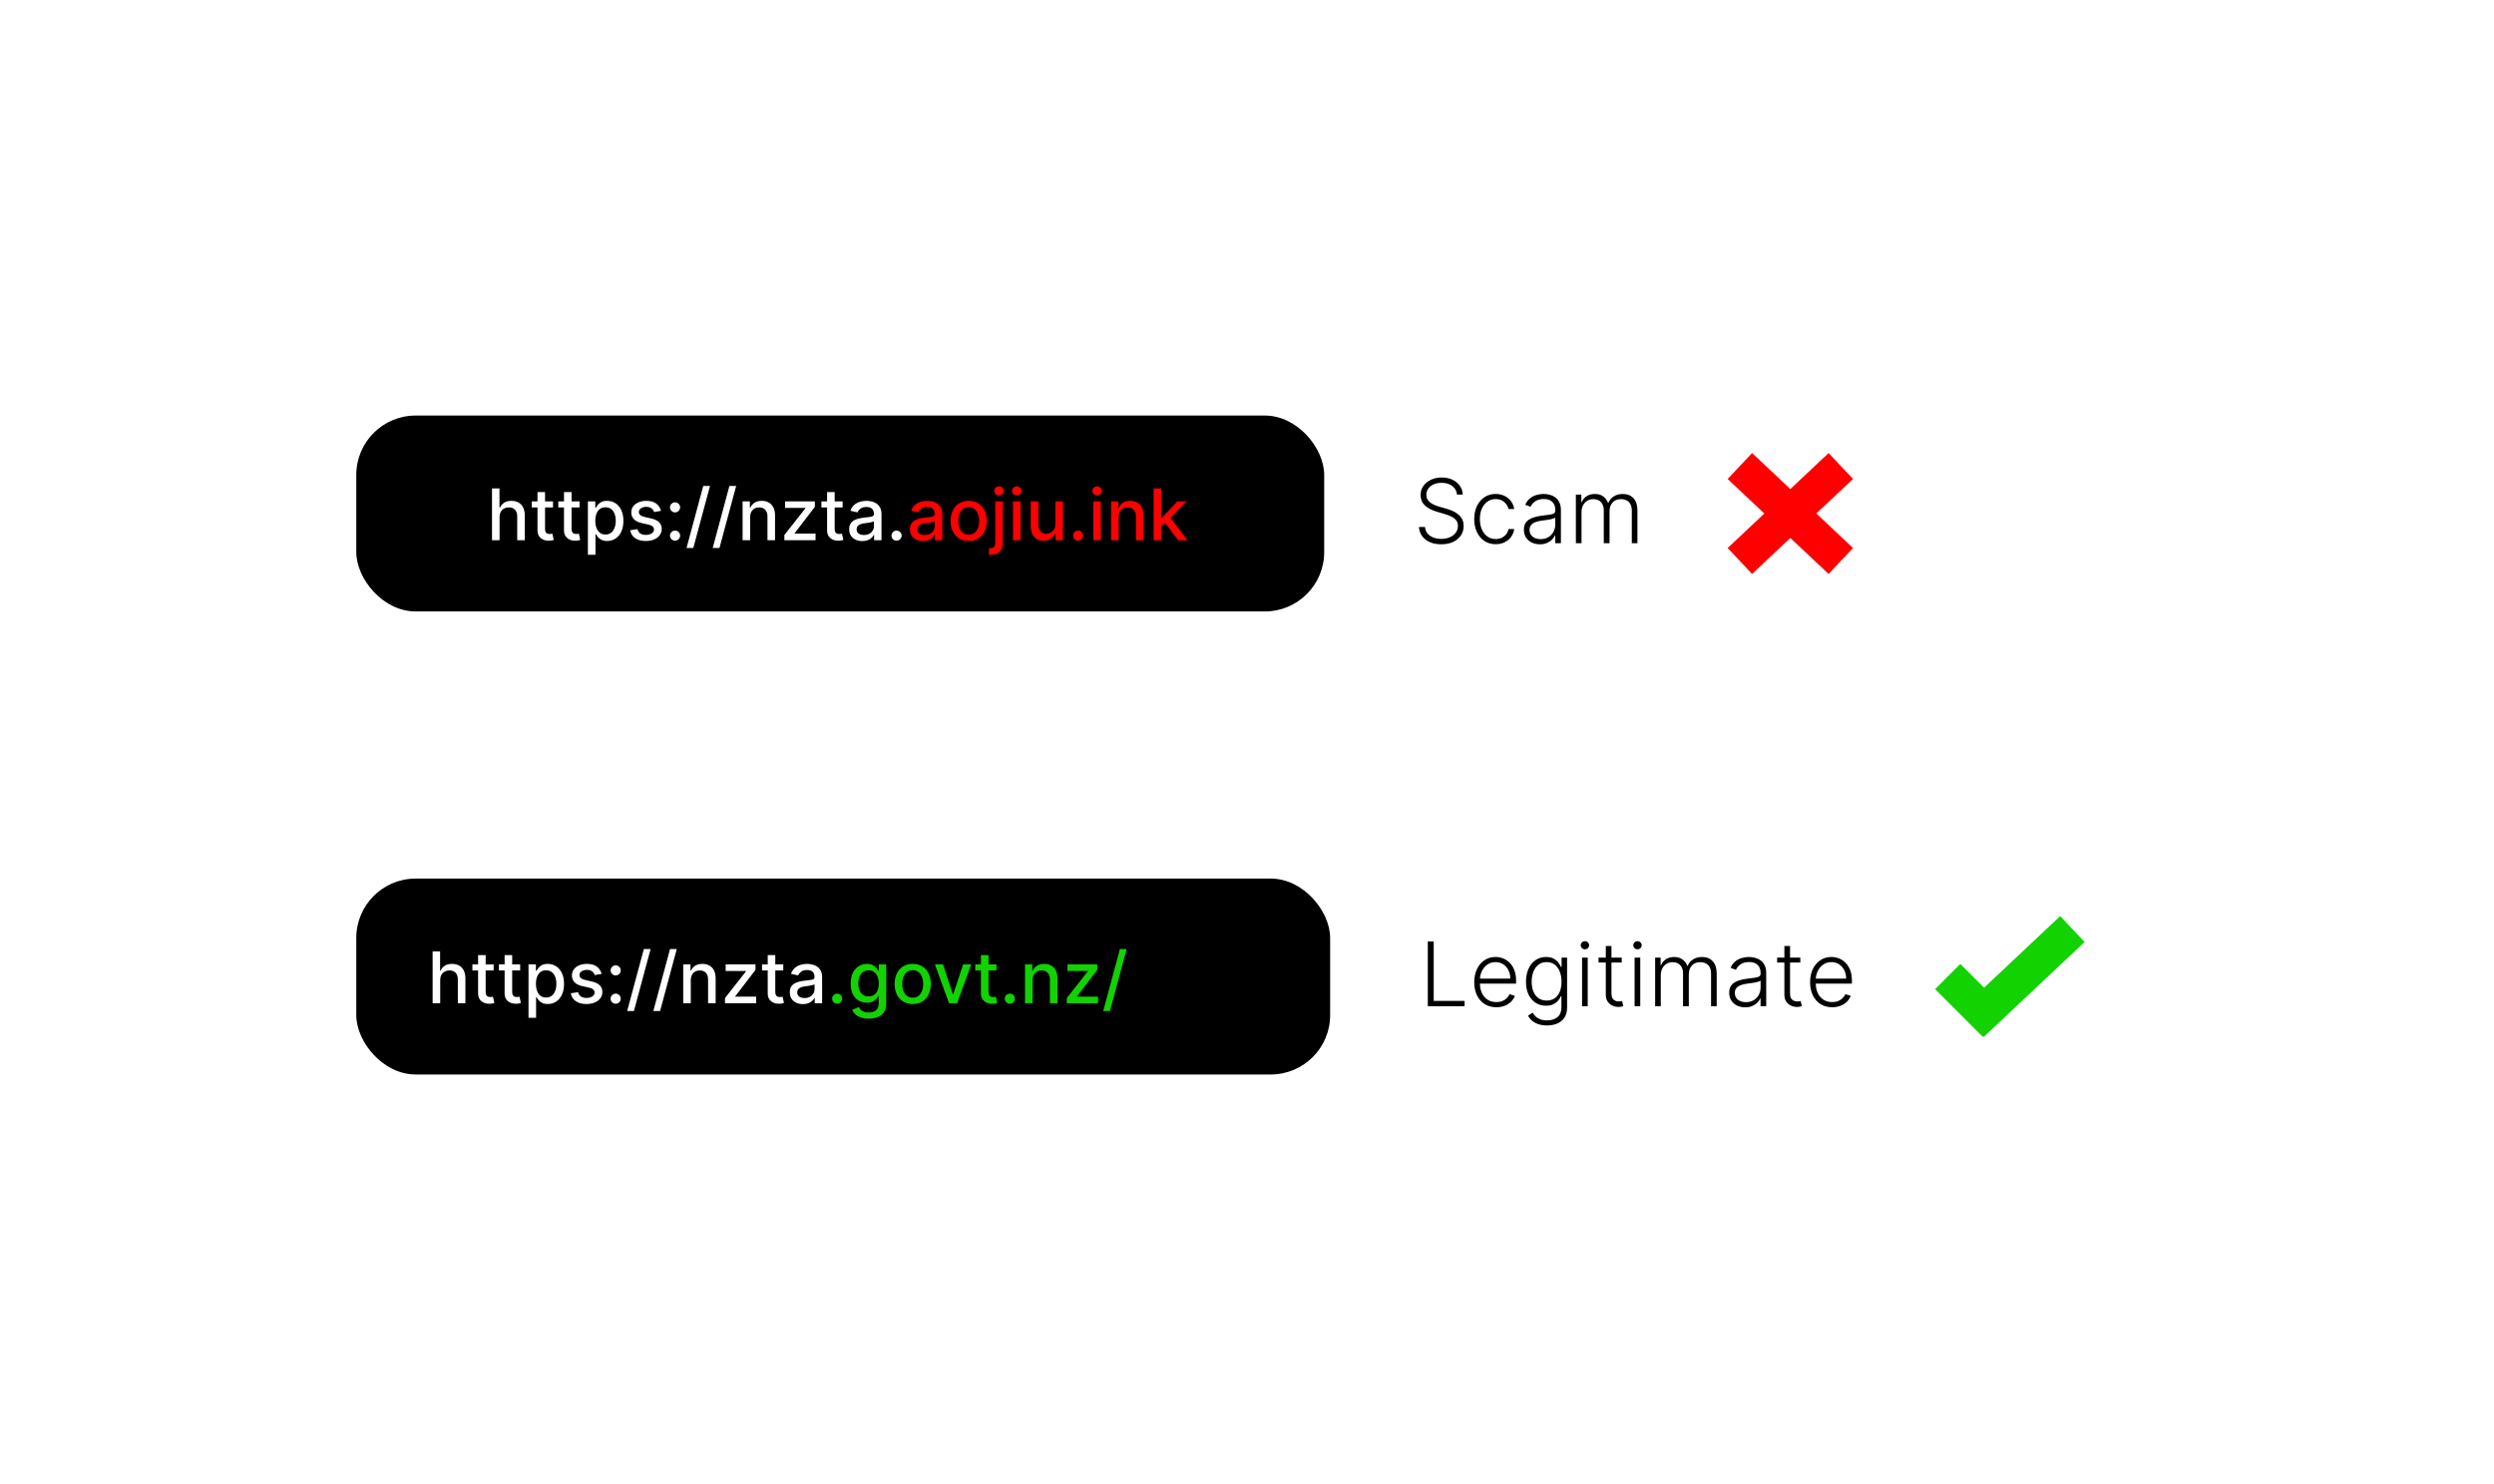
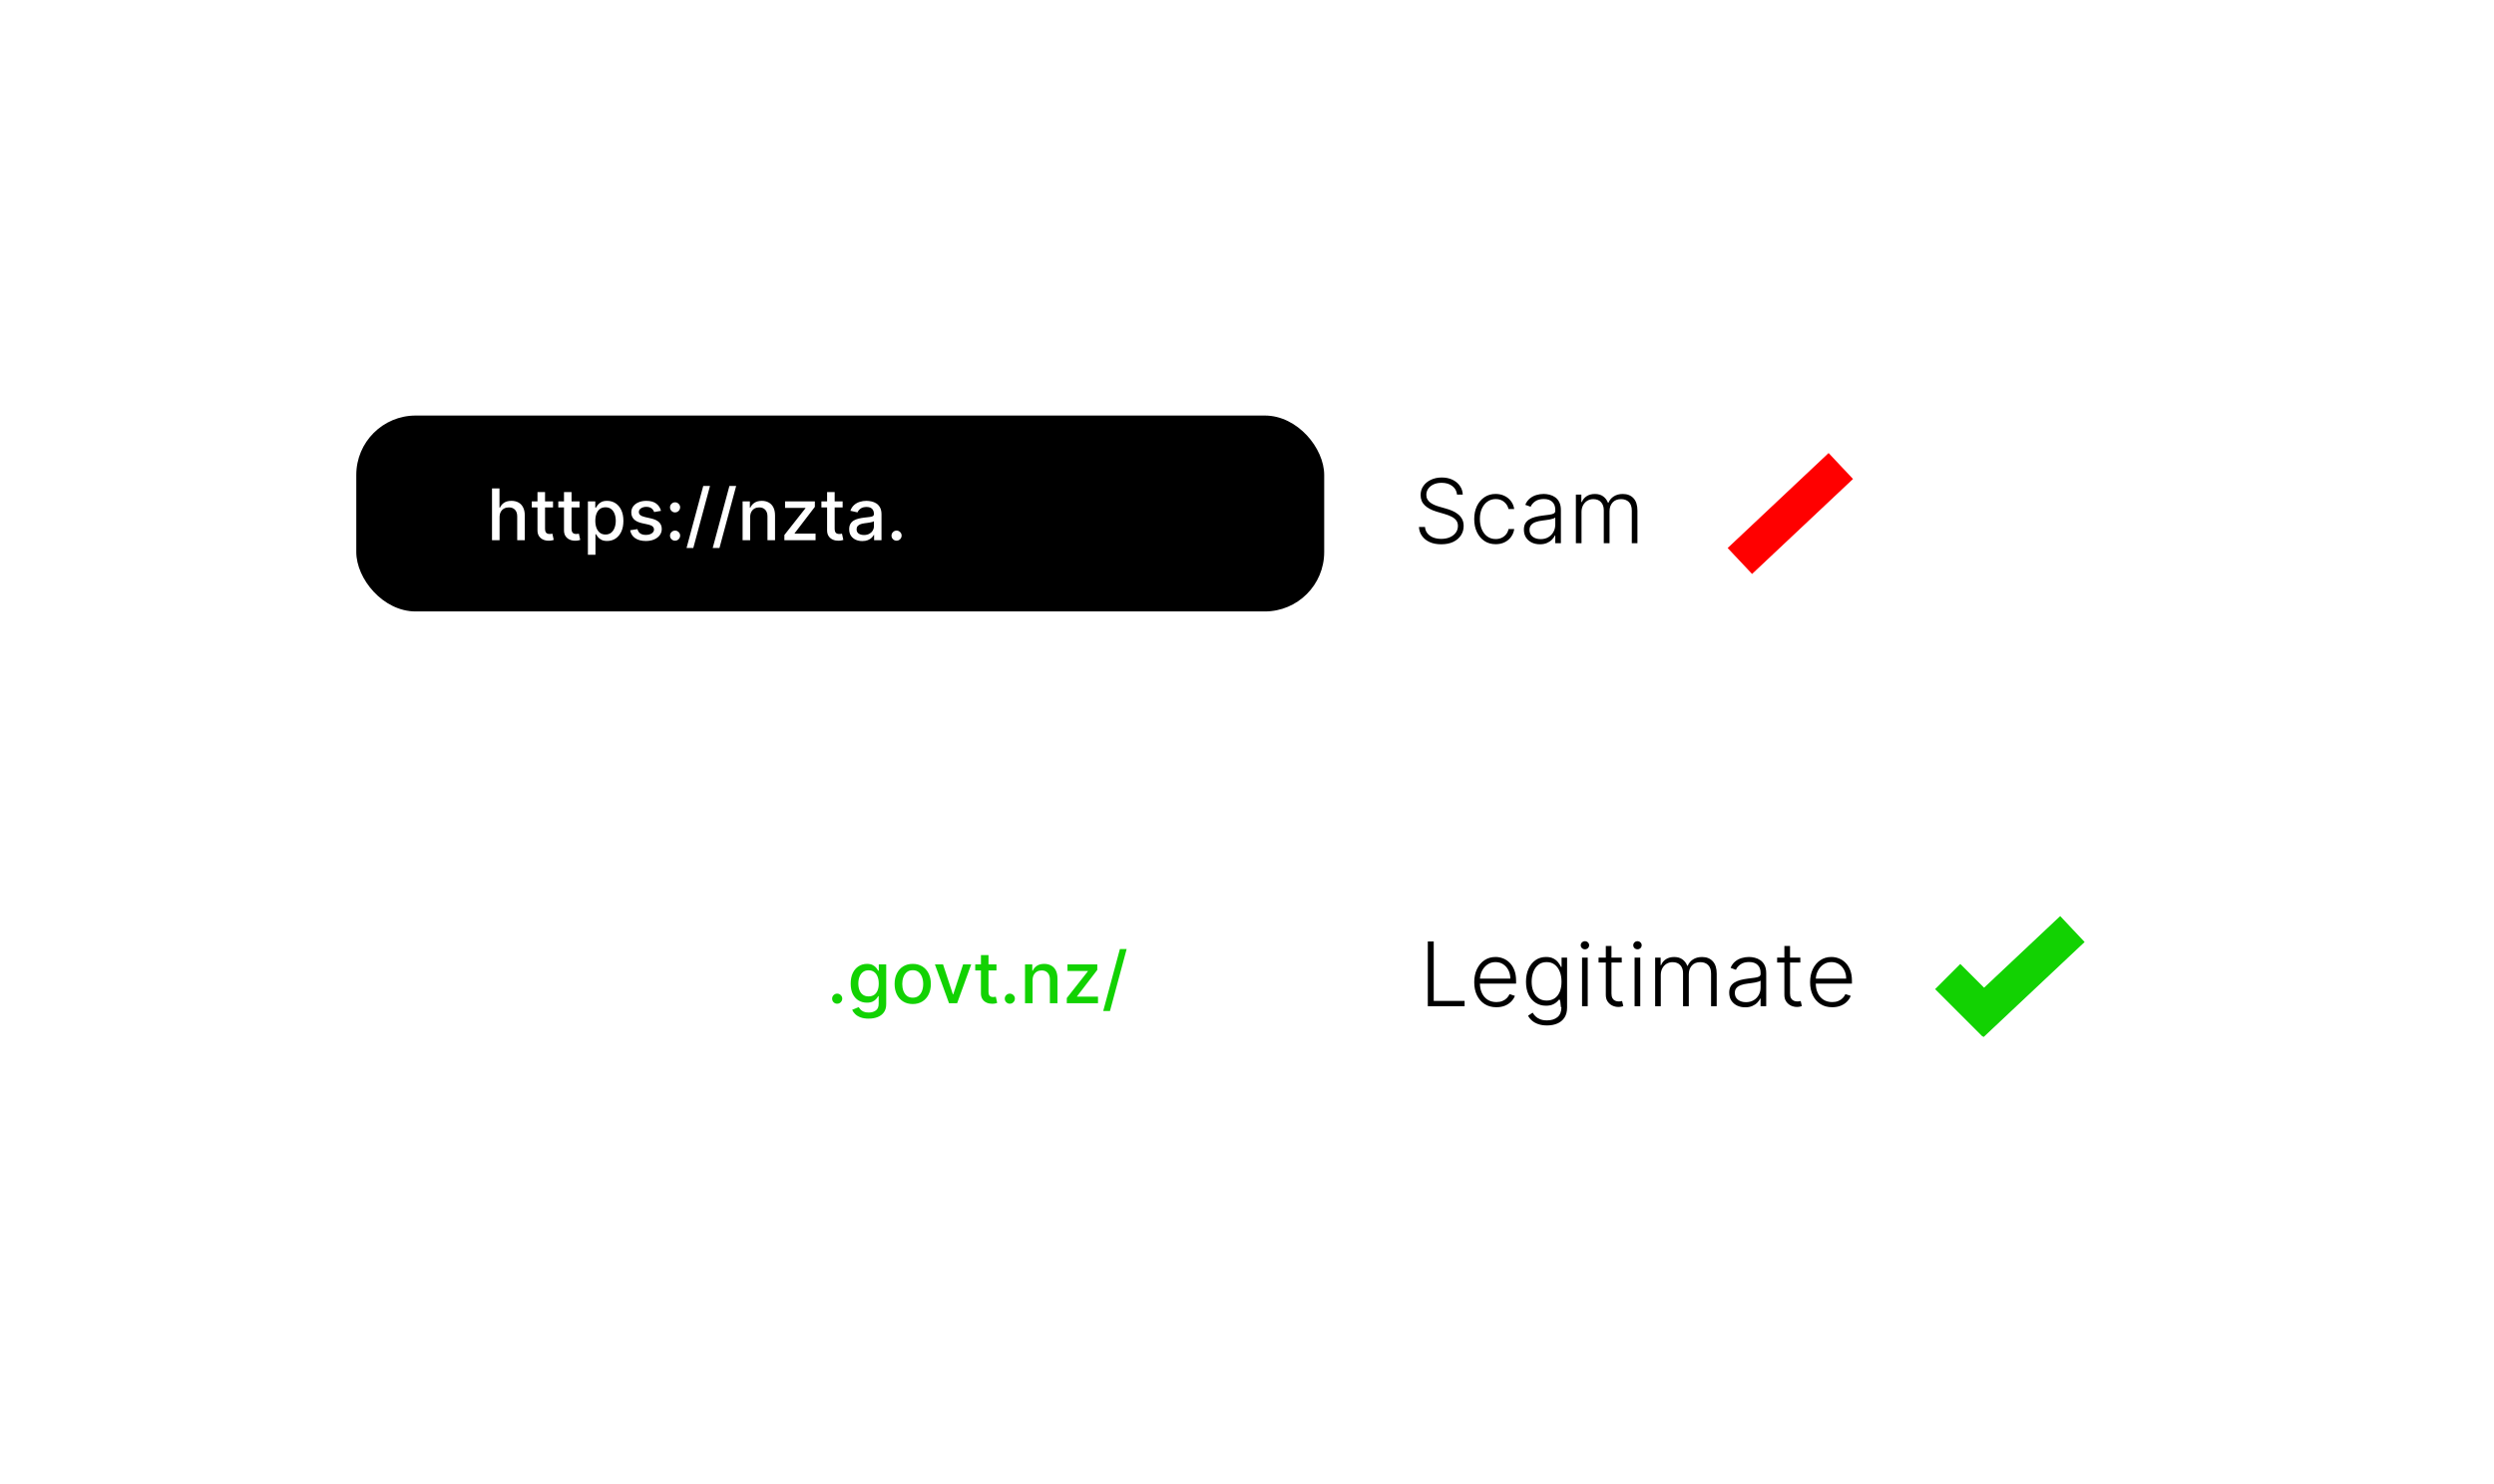
<svg xmlns="http://www.w3.org/2000/svg" width="420" height="250" viewBox="0 0 420 250" fill="none">
  <rect width="420" height="250" fill="white" />
  <rect x="60" y="70" width="163" height="33" rx="10" fill="black" />
  <path d="M84.131 87.114V91H82.856V82.273H84.114V85.52H84.195C84.348 85.168 84.582 84.888 84.898 84.68C85.213 84.473 85.625 84.369 86.133 84.369C86.582 84.369 86.974 84.462 87.31 84.646C87.648 84.831 87.909 85.106 88.094 85.473C88.281 85.837 88.375 86.291 88.375 86.837V91H87.101V86.99C87.101 86.51 86.977 86.138 86.73 85.874C86.483 85.606 86.139 85.473 85.699 85.473C85.398 85.473 85.128 85.537 84.889 85.665C84.653 85.793 84.467 85.98 84.331 86.227C84.197 86.472 84.131 86.767 84.131 87.114ZM93.131 84.454V85.477H89.555V84.454H93.131ZM90.514 82.886H91.788V89.078C91.788 89.325 91.825 89.511 91.899 89.636C91.973 89.758 92.068 89.842 92.185 89.888C92.304 89.93 92.433 89.952 92.572 89.952C92.675 89.952 92.764 89.945 92.841 89.93C92.918 89.916 92.977 89.905 93.02 89.896L93.25 90.949C93.176 90.977 93.071 91.006 92.935 91.034C92.798 91.065 92.628 91.082 92.423 91.085C92.088 91.091 91.776 91.031 91.486 90.906C91.196 90.781 90.962 90.588 90.783 90.327C90.604 90.065 90.514 89.737 90.514 89.342V82.886ZM97.596 84.454V85.477H94.02V84.454H97.596ZM94.979 82.886H96.253V89.078C96.253 89.325 96.29 89.511 96.364 89.636C96.438 89.758 96.533 89.842 96.65 89.888C96.769 89.93 96.898 89.952 97.037 89.952C97.14 89.952 97.229 89.945 97.306 89.93C97.382 89.916 97.442 89.905 97.485 89.896L97.715 90.949C97.641 90.977 97.536 91.006 97.4 91.034C97.263 91.065 97.093 91.082 96.888 91.085C96.553 91.091 96.24 91.031 95.951 90.906C95.661 90.781 95.427 90.588 95.248 90.327C95.069 90.065 94.979 89.737 94.979 89.342V82.886ZM99.005 93.454V84.454H100.249V85.516H100.356C100.43 85.379 100.536 85.222 100.675 85.043C100.815 84.864 101.008 84.707 101.255 84.574C101.502 84.438 101.829 84.369 102.235 84.369C102.763 84.369 103.235 84.503 103.65 84.77C104.065 85.037 104.39 85.422 104.626 85.925C104.864 86.428 104.984 87.033 104.984 87.74C104.984 88.447 104.866 89.054 104.63 89.56C104.394 90.062 104.07 90.45 103.658 90.723C103.246 90.993 102.776 91.128 102.248 91.128C101.85 91.128 101.525 91.061 101.272 90.928C101.022 90.794 100.826 90.638 100.684 90.459C100.542 90.28 100.433 90.121 100.356 89.981H100.279V93.454H99.005ZM100.254 87.727C100.254 88.188 100.32 88.591 100.454 88.938C100.587 89.284 100.781 89.555 101.033 89.751C101.286 89.945 101.596 90.041 101.962 90.041C102.343 90.041 102.661 89.94 102.917 89.739C103.173 89.534 103.366 89.257 103.496 88.908C103.63 88.558 103.697 88.165 103.697 87.727C103.697 87.296 103.631 86.908 103.501 86.564C103.373 86.22 103.18 85.949 102.921 85.75C102.665 85.551 102.346 85.452 101.962 85.452C101.593 85.452 101.281 85.547 101.025 85.737C100.772 85.928 100.58 86.193 100.45 86.534C100.319 86.875 100.254 87.273 100.254 87.727ZM111.316 86.053L110.161 86.257C110.113 86.109 110.036 85.969 109.931 85.835C109.829 85.702 109.69 85.592 109.513 85.507C109.337 85.422 109.117 85.379 108.853 85.379C108.492 85.379 108.191 85.46 107.95 85.622C107.708 85.781 107.587 85.987 107.587 86.24C107.587 86.459 107.668 86.635 107.83 86.769C107.992 86.902 108.254 87.011 108.614 87.097L109.654 87.335C110.256 87.474 110.705 87.689 111.001 87.979C111.296 88.269 111.444 88.645 111.444 89.108C111.444 89.5 111.33 89.849 111.103 90.156C110.879 90.46 110.565 90.699 110.161 90.872C109.761 91.046 109.296 91.132 108.768 91.132C108.035 91.132 107.437 90.976 106.974 90.663C106.511 90.348 106.227 89.901 106.121 89.321L107.353 89.133C107.43 89.454 107.587 89.697 107.826 89.862C108.065 90.024 108.376 90.105 108.759 90.105C109.177 90.105 109.511 90.019 109.761 89.845C110.011 89.669 110.136 89.454 110.136 89.202C110.136 88.997 110.059 88.825 109.906 88.686C109.755 88.547 109.523 88.442 109.211 88.371L108.103 88.128C107.492 87.989 107.04 87.767 106.748 87.463C106.458 87.159 106.313 86.774 106.313 86.308C106.313 85.922 106.421 85.584 106.637 85.294C106.853 85.004 107.151 84.778 107.532 84.617C107.913 84.452 108.349 84.369 108.84 84.369C109.548 84.369 110.104 84.523 110.511 84.829C110.917 85.133 111.185 85.541 111.316 86.053ZM113.684 91.081C113.451 91.081 113.251 90.999 113.083 90.834C112.916 90.666 112.832 90.465 112.832 90.229C112.832 89.996 112.916 89.797 113.083 89.632C113.251 89.465 113.451 89.381 113.684 89.381C113.917 89.381 114.118 89.465 114.285 89.632C114.453 89.797 114.537 89.996 114.537 90.229C114.537 90.385 114.497 90.528 114.417 90.659C114.341 90.787 114.238 90.889 114.11 90.966C113.983 91.043 113.841 91.081 113.684 91.081ZM113.684 86.317C113.451 86.317 113.251 86.233 113.083 86.065C112.916 85.898 112.832 85.697 112.832 85.465C112.832 85.231 112.916 85.033 113.083 84.868C113.251 84.7 113.451 84.617 113.684 84.617C113.917 84.617 114.118 84.7 114.285 84.868C114.453 85.033 114.537 85.231 114.537 85.465C114.537 85.621 114.497 85.764 114.417 85.895C114.341 86.023 114.238 86.125 114.11 86.202C113.983 86.278 113.841 86.317 113.684 86.317ZM119.567 81.864L116.755 92.312H115.617L118.429 81.864H119.567ZM123.973 81.864L121.161 92.312H120.023L122.836 81.864H123.973ZM126.33 87.114V91H125.056V84.454H126.279V85.52H126.36C126.51 85.173 126.746 84.895 127.067 84.685C127.391 84.474 127.799 84.369 128.29 84.369C128.736 84.369 129.127 84.463 129.462 84.651C129.797 84.835 130.057 85.111 130.242 85.477C130.426 85.844 130.519 86.297 130.519 86.837V91H129.245V86.99C129.245 86.516 129.121 86.145 128.874 85.878C128.627 85.608 128.287 85.473 127.855 85.473C127.56 85.473 127.297 85.537 127.067 85.665C126.84 85.793 126.659 85.98 126.526 86.227C126.395 86.472 126.33 86.767 126.33 87.114ZM132.091 91V90.126L135.637 85.622V85.562H132.206V84.454H137.226V85.383L133.817 89.832V89.892H137.346V91H132.091ZM141.904 84.454V85.477H138.329V84.454H141.904ZM139.288 82.886H140.562V89.078C140.562 89.325 140.599 89.511 140.673 89.636C140.746 89.758 140.842 89.842 140.958 89.888C141.077 89.93 141.207 89.952 141.346 89.952C141.448 89.952 141.538 89.945 141.614 89.93C141.691 89.916 141.751 89.905 141.793 89.896L142.023 90.949C141.95 90.977 141.844 91.006 141.708 91.034C141.572 91.065 141.401 91.082 141.197 91.085C140.862 91.091 140.549 91.031 140.259 90.906C139.969 90.781 139.735 90.588 139.556 90.327C139.377 90.065 139.288 89.737 139.288 89.342V82.886ZM145.218 91.145C144.804 91.145 144.429 91.068 144.093 90.915C143.758 90.758 143.493 90.533 143.297 90.237C143.103 89.942 143.007 89.579 143.007 89.151C143.007 88.781 143.078 88.477 143.22 88.239C143.362 88 143.554 87.811 143.795 87.672C144.037 87.533 144.306 87.428 144.605 87.356C144.903 87.285 145.207 87.231 145.517 87.195C145.909 87.149 146.227 87.112 146.471 87.084C146.716 87.053 146.893 87.003 147.004 86.935C147.115 86.867 147.17 86.756 147.17 86.602V86.572C147.17 86.2 147.065 85.912 146.855 85.707C146.647 85.503 146.338 85.401 145.926 85.401C145.497 85.401 145.159 85.496 144.912 85.686C144.667 85.874 144.498 86.082 144.404 86.312L143.207 86.04C143.349 85.642 143.556 85.321 143.829 85.077C144.105 84.829 144.422 84.651 144.779 84.54C145.137 84.426 145.514 84.369 145.909 84.369C146.17 84.369 146.447 84.401 146.74 84.463C147.035 84.523 147.311 84.633 147.566 84.796C147.825 84.957 148.037 85.189 148.201 85.49C148.366 85.788 148.449 86.176 148.449 86.653V91H147.204V90.105H147.153C147.071 90.27 146.947 90.432 146.782 90.591C146.618 90.75 146.406 90.882 146.147 90.987C145.889 91.092 145.579 91.145 145.218 91.145ZM145.495 90.122C145.848 90.122 146.149 90.053 146.399 89.913C146.652 89.774 146.843 89.592 146.974 89.368C147.108 89.141 147.174 88.898 147.174 88.639V87.796C147.129 87.841 147.041 87.883 146.91 87.923C146.782 87.96 146.636 87.993 146.471 88.021C146.306 88.047 146.146 88.071 145.99 88.094C145.833 88.114 145.703 88.131 145.598 88.145C145.35 88.176 145.125 88.229 144.92 88.303C144.718 88.376 144.556 88.483 144.434 88.622C144.315 88.758 144.255 88.94 144.255 89.168C144.255 89.483 144.372 89.722 144.605 89.883C144.838 90.043 145.135 90.122 145.495 90.122ZM150.985 91.081C150.752 91.081 150.552 90.999 150.384 90.834C150.217 90.666 150.133 90.465 150.133 90.229C150.133 89.996 150.217 89.797 150.384 89.632C150.552 89.465 150.752 89.381 150.985 89.381C151.218 89.381 151.418 89.465 151.586 89.632C151.754 89.797 151.837 89.996 151.837 90.229C151.837 90.385 151.798 90.528 151.718 90.659C151.641 90.787 151.539 90.889 151.411 90.966C151.283 91.043 151.141 91.081 150.985 91.081Z" fill="white" />
-   <path d="M155.449 91.145C155.034 91.145 154.659 91.068 154.324 90.915C153.989 90.758 153.723 90.533 153.527 90.237C153.334 89.942 153.237 89.579 153.237 89.151C153.237 88.781 153.308 88.477 153.45 88.239C153.592 88 153.784 87.811 154.026 87.672C154.267 87.533 154.537 87.428 154.835 87.356C155.134 87.285 155.438 87.231 155.747 87.195C156.139 87.149 156.457 87.112 156.702 87.084C156.946 87.053 157.124 87.003 157.234 86.935C157.345 86.867 157.401 86.756 157.401 86.602V86.572C157.401 86.2 157.295 85.912 157.085 85.707C156.878 85.503 156.568 85.401 156.156 85.401C155.727 85.401 155.389 85.496 155.142 85.686C154.898 85.874 154.729 86.082 154.635 86.312L153.438 86.04C153.58 85.642 153.787 85.321 154.06 85.077C154.335 84.829 154.652 84.651 155.01 84.54C155.368 84.426 155.744 84.369 156.139 84.369C156.401 84.369 156.678 84.401 156.97 84.463C157.266 84.523 157.541 84.633 157.797 84.796C158.055 84.957 158.267 85.189 158.432 85.49C158.597 85.788 158.679 86.176 158.679 86.653V91H157.435V90.105H157.384C157.301 90.27 157.178 90.432 157.013 90.591C156.848 90.75 156.636 90.882 156.378 90.987C156.119 91.092 155.81 91.145 155.449 91.145ZM155.726 90.122C156.078 90.122 156.379 90.053 156.629 89.913C156.882 89.774 157.074 89.592 157.205 89.368C157.338 89.141 157.405 88.898 157.405 88.639V87.796C157.359 87.841 157.271 87.883 157.141 87.923C157.013 87.96 156.866 87.993 156.702 88.021C156.537 88.047 156.376 88.071 156.22 88.094C156.064 88.114 155.933 88.131 155.828 88.145C155.581 88.176 155.355 88.229 155.151 88.303C154.949 88.376 154.787 88.483 154.665 88.622C154.545 88.758 154.486 88.94 154.486 89.168C154.486 89.483 154.602 89.722 154.835 89.883C155.068 90.043 155.365 90.122 155.726 90.122ZM163.133 91.132C162.52 91.132 161.984 90.992 161.527 90.71C161.069 90.429 160.714 90.035 160.461 89.53C160.208 89.024 160.082 88.433 160.082 87.757C160.082 87.078 160.208 86.484 160.461 85.976C160.714 85.467 161.069 85.072 161.527 84.791C161.984 84.51 162.52 84.369 163.133 84.369C163.747 84.369 164.282 84.51 164.74 84.791C165.197 85.072 165.552 85.467 165.805 85.976C166.058 86.484 166.184 87.078 166.184 87.757C166.184 88.433 166.058 89.024 165.805 89.53C165.552 90.035 165.197 90.429 164.74 90.71C164.282 90.992 163.747 91.132 163.133 91.132ZM163.137 90.062C163.535 90.062 163.865 89.957 164.126 89.747C164.387 89.537 164.581 89.257 164.706 88.908C164.833 88.558 164.897 88.173 164.897 87.753C164.897 87.335 164.833 86.952 164.706 86.602C164.581 86.25 164.387 85.967 164.126 85.754C163.865 85.541 163.535 85.435 163.137 85.435C162.737 85.435 162.404 85.541 162.14 85.754C161.879 85.967 161.684 86.25 161.556 86.602C161.431 86.952 161.369 87.335 161.369 87.753C161.369 88.173 161.431 88.558 161.556 88.908C161.684 89.257 161.879 89.537 162.14 89.747C162.404 89.957 162.737 90.062 163.137 90.062ZM167.607 84.454H168.881V91.426C168.881 91.864 168.801 92.233 168.642 92.534C168.486 92.835 168.253 93.064 167.943 93.22C167.636 93.376 167.257 93.454 166.805 93.454C166.76 93.454 166.717 93.454 166.678 93.454C166.635 93.454 166.591 93.453 166.545 93.45V92.355C166.585 92.355 166.621 92.355 166.652 92.355C166.68 92.355 166.713 92.355 166.75 92.355C167.051 92.355 167.268 92.274 167.402 92.112C167.538 91.953 167.607 91.722 167.607 91.418V84.454ZM168.237 83.445C168.016 83.445 167.825 83.371 167.666 83.223C167.51 83.072 167.432 82.894 167.432 82.686C167.432 82.476 167.51 82.297 167.666 82.149C167.825 81.999 168.016 81.923 168.237 81.923C168.459 81.923 168.648 81.999 168.804 82.149C168.963 82.297 169.043 82.476 169.043 82.686C169.043 82.894 168.963 83.072 168.804 83.223C168.648 83.371 168.459 83.445 168.237 83.445ZM170.595 91V84.454H171.869V91H170.595ZM171.238 83.445C171.017 83.445 170.826 83.371 170.667 83.223C170.511 83.072 170.433 82.894 170.433 82.686C170.433 82.476 170.511 82.297 170.667 82.149C170.826 81.999 171.017 81.923 171.238 81.923C171.46 81.923 171.649 81.999 171.805 82.149C171.964 82.297 172.044 82.476 172.044 82.686C172.044 82.894 171.964 83.072 171.805 83.223C171.649 83.371 171.46 83.445 171.238 83.445ZM177.729 88.285V84.454H179.008V91H177.755V89.867H177.687C177.536 90.216 177.295 90.507 176.962 90.74C176.633 90.97 176.222 91.085 175.731 91.085C175.31 91.085 174.938 90.993 174.614 90.808C174.293 90.621 174.04 90.344 173.856 89.977C173.674 89.611 173.583 89.158 173.583 88.618V84.454H174.857V88.465C174.857 88.91 174.981 89.266 175.228 89.53C175.475 89.794 175.796 89.926 176.191 89.926C176.43 89.926 176.667 89.867 176.903 89.747C177.141 89.628 177.339 89.447 177.495 89.206C177.654 88.965 177.732 88.658 177.729 88.285ZM181.559 91.081C181.326 91.081 181.126 90.999 180.958 90.834C180.791 90.666 180.707 90.465 180.707 90.229C180.707 89.996 180.791 89.797 180.958 89.632C181.126 89.465 181.326 89.381 181.559 89.381C181.792 89.381 181.993 89.465 182.16 89.632C182.328 89.797 182.412 89.996 182.412 90.229C182.412 90.385 182.372 90.528 182.292 90.659C182.216 90.787 182.113 90.889 181.985 90.966C181.858 91.043 181.716 91.081 181.559 91.081ZM184.118 91V84.454H185.392V91H184.118ZM184.762 83.445C184.54 83.445 184.35 83.371 184.191 83.223C184.034 83.072 183.956 82.894 183.956 82.686C183.956 82.476 184.034 82.297 184.191 82.149C184.35 81.999 184.54 81.923 184.762 81.923C184.983 81.923 185.172 81.999 185.328 82.149C185.488 82.297 185.567 82.476 185.567 82.686C185.567 82.894 185.488 83.072 185.328 83.223C185.172 83.371 184.983 83.445 184.762 83.445ZM188.381 87.114V91H187.107V84.454H188.33V85.52H188.411C188.561 85.173 188.797 84.895 189.118 84.685C189.442 84.474 189.849 84.369 190.341 84.369C190.787 84.369 191.178 84.463 191.513 84.651C191.848 84.835 192.108 85.111 192.293 85.477C192.477 85.844 192.57 86.297 192.57 86.837V91H191.295V86.99C191.295 86.516 191.172 86.145 190.925 85.878C190.678 85.608 190.338 85.473 189.906 85.473C189.611 85.473 189.348 85.537 189.118 85.665C188.891 85.793 188.71 85.98 188.577 86.227C188.446 86.472 188.381 86.767 188.381 87.114ZM195.45 88.78L195.442 87.224H195.663L198.271 84.454H199.797L196.822 87.608H196.622L195.45 88.78ZM194.278 91V82.273H195.553V91H194.278ZM198.412 91L196.068 87.889L196.946 86.999L199.976 91H198.412Z" fill="#FF0000" />
  <path d="M245.372 83.318C245.312 82.711 245.044 82.228 244.568 81.869C244.092 81.511 243.494 81.331 242.773 81.331C242.265 81.331 241.817 81.418 241.43 81.592C241.047 81.766 240.745 82.008 240.525 82.317C240.308 82.622 240.2 82.97 240.2 83.361C240.2 83.648 240.262 83.901 240.386 84.117C240.511 84.334 240.678 84.52 240.887 84.677C241.1 84.829 241.335 84.961 241.59 85.071C241.849 85.181 242.11 85.273 242.373 85.348L243.524 85.678C243.872 85.774 244.22 85.896 244.568 86.046C244.916 86.195 245.234 86.383 245.521 86.61C245.813 86.834 246.045 87.109 246.219 87.436C246.397 87.759 246.485 88.148 246.485 88.602C246.485 89.185 246.335 89.709 246.033 90.174C245.731 90.639 245.298 91.008 244.733 91.282C244.168 91.552 243.492 91.686 242.703 91.686C241.961 91.686 241.317 91.564 240.77 91.319C240.223 91.07 239.793 90.728 239.481 90.291C239.168 89.854 238.993 89.348 238.953 88.773H239.976C240.012 89.202 240.154 89.566 240.402 89.865C240.651 90.163 240.974 90.39 241.372 90.546C241.77 90.699 242.213 90.776 242.703 90.776C243.247 90.776 243.73 90.685 244.152 90.504C244.578 90.319 244.912 90.064 245.154 89.737C245.399 89.407 245.521 89.023 245.521 88.586C245.521 88.217 245.425 87.908 245.234 87.659C245.042 87.407 244.774 87.196 244.429 87.026C244.088 86.855 243.692 86.704 243.241 86.573L241.936 86.189C241.081 85.934 240.417 85.58 239.944 85.129C239.472 84.678 239.236 84.103 239.236 83.403C239.236 82.817 239.392 82.303 239.705 81.859C240.021 81.411 240.447 81.063 240.983 80.815C241.523 80.562 242.128 80.436 242.799 80.436C243.478 80.436 244.078 80.561 244.6 80.809C245.122 81.058 245.536 81.401 245.841 81.837C246.15 82.271 246.315 82.764 246.336 83.318H245.372ZM251.881 91.671C251.15 91.671 250.512 91.488 249.969 91.122C249.429 90.756 249.01 90.255 248.712 89.62C248.414 88.984 248.265 88.26 248.265 87.446C248.265 86.626 248.415 85.896 248.717 85.257C249.023 84.618 249.445 84.117 249.985 83.755C250.525 83.389 251.152 83.206 251.865 83.206C252.412 83.206 252.908 83.313 253.352 83.526C253.795 83.735 254.161 84.032 254.449 84.415C254.74 84.796 254.923 85.239 254.998 85.747H254.039C253.939 85.285 253.7 84.891 253.32 84.565C252.943 84.234 252.464 84.069 251.881 84.069C251.359 84.069 250.898 84.211 250.496 84.495C250.095 84.776 249.781 85.168 249.554 85.673C249.33 86.173 249.218 86.754 249.218 87.414C249.218 88.079 249.328 88.666 249.548 89.178C249.768 89.685 250.077 90.083 250.475 90.371C250.876 90.658 251.345 90.802 251.881 90.802C252.244 90.802 252.574 90.735 252.872 90.6C253.174 90.461 253.426 90.266 253.629 90.014C253.835 89.762 253.973 89.462 254.044 89.114H255.003C254.932 89.607 254.756 90.048 254.475 90.435C254.199 90.818 253.838 91.12 253.394 91.34C252.954 91.56 252.45 91.671 251.881 91.671ZM259.32 91.686C258.827 91.686 258.376 91.591 257.967 91.399C257.559 91.204 257.234 90.923 256.992 90.557C256.751 90.188 256.63 89.74 256.63 89.215C256.63 88.81 256.706 88.469 256.859 88.192C257.012 87.915 257.229 87.688 257.509 87.51C257.79 87.333 258.122 87.192 258.505 87.09C258.889 86.987 259.311 86.907 259.773 86.85C260.231 86.793 260.618 86.743 260.934 86.701C261.254 86.658 261.497 86.591 261.664 86.498C261.831 86.406 261.914 86.257 261.914 86.051V85.859C261.914 85.302 261.747 84.863 261.414 84.543C261.083 84.22 260.607 84.059 259.986 84.059C259.396 84.059 258.915 84.188 258.542 84.447C258.173 84.707 257.914 85.012 257.765 85.364L256.865 85.039C257.049 84.591 257.305 84.234 257.632 83.968C257.958 83.698 258.324 83.505 258.729 83.387C259.134 83.267 259.544 83.206 259.959 83.206C260.272 83.206 260.597 83.247 260.934 83.329C261.275 83.41 261.591 83.553 261.882 83.755C262.173 83.954 262.41 84.233 262.591 84.591C262.772 84.946 262.862 85.397 262.862 85.944V91.5H261.914V90.206H261.856C261.742 90.447 261.573 90.681 261.35 90.909C261.126 91.136 260.845 91.322 260.508 91.468C260.171 91.614 259.775 91.686 259.32 91.686ZM259.448 90.818C259.952 90.818 260.389 90.706 260.758 90.483C261.128 90.259 261.412 89.962 261.611 89.593C261.813 89.22 261.914 88.81 261.914 88.363V87.18C261.843 87.248 261.724 87.308 261.557 87.361C261.394 87.414 261.204 87.462 260.987 87.505C260.774 87.544 260.561 87.578 260.348 87.606C260.135 87.635 259.943 87.659 259.773 87.681C259.311 87.738 258.917 87.826 258.59 87.947C258.264 88.068 258.013 88.235 257.839 88.448C257.665 88.657 257.578 88.927 257.578 89.257C257.578 89.755 257.756 90.14 258.111 90.413C258.466 90.683 258.912 90.818 259.448 90.818ZM265.385 91.5V83.318H266.306V84.575H266.391C266.555 84.153 266.826 83.821 267.206 83.579C267.59 83.334 268.05 83.212 268.586 83.212C269.151 83.212 269.614 83.345 269.976 83.611C270.342 83.874 270.615 84.236 270.797 84.698H270.866C271.05 84.243 271.35 83.883 271.766 83.617C272.185 83.347 272.693 83.212 273.289 83.212C274.049 83.212 274.65 83.451 275.09 83.931C275.53 84.407 275.75 85.103 275.75 86.019V91.5H274.802V86.019C274.802 85.373 274.637 84.888 274.307 84.565C273.977 84.242 273.542 84.08 273.002 84.08C272.377 84.08 271.896 84.272 271.558 84.655C271.221 85.039 271.052 85.525 271.052 86.115V91.5H270.083V85.934C270.083 85.38 269.928 84.932 269.619 84.591C269.31 84.25 268.875 84.08 268.314 84.08C267.938 84.08 267.599 84.172 267.297 84.357C266.999 84.541 266.762 84.799 266.588 85.129C266.418 85.456 266.333 85.832 266.333 86.258V91.5H265.385Z" fill="black" />
-   <path d="M293 78.5L310 94.5" stroke="#FF0000" stroke-width="6" />
  <path d="M310 78.5L293 94.5" stroke="#FF0000" stroke-width="6" />
-   <rect x="60" y="148" width="164" height="33" rx="10" fill="black" />
  <path d="M74.131 165.114V169H72.856V160.273H74.114V163.52H74.195C74.348 163.168 74.582 162.888 74.898 162.68C75.213 162.473 75.625 162.369 76.133 162.369C76.582 162.369 76.974 162.462 77.31 162.646C77.648 162.831 77.909 163.107 78.094 163.473C78.281 163.837 78.375 164.291 78.375 164.837V169H77.101V164.99C77.101 164.51 76.977 164.138 76.73 163.874C76.483 163.607 76.139 163.473 75.699 163.473C75.398 163.473 75.128 163.537 74.889 163.665C74.653 163.793 74.467 163.98 74.331 164.227C74.197 164.472 74.131 164.767 74.131 165.114ZM83.131 162.455V163.477H79.555V162.455H83.131ZM80.514 160.886H81.788V167.078C81.788 167.325 81.825 167.511 81.899 167.636C81.973 167.759 82.068 167.842 82.185 167.888C82.304 167.93 82.433 167.952 82.572 167.952C82.675 167.952 82.764 167.945 82.841 167.93C82.918 167.916 82.977 167.905 83.02 167.896L83.25 168.949C83.176 168.977 83.071 169.006 82.935 169.034C82.798 169.065 82.628 169.082 82.423 169.085C82.088 169.091 81.776 169.031 81.486 168.906C81.196 168.781 80.962 168.588 80.783 168.327C80.604 168.065 80.514 167.737 80.514 167.342V160.886ZM87.596 162.455V163.477H84.02V162.455H87.596ZM84.979 160.886H86.253V167.078C86.253 167.325 86.29 167.511 86.364 167.636C86.438 167.759 86.533 167.842 86.65 167.888C86.769 167.93 86.898 167.952 87.037 167.952C87.14 167.952 87.229 167.945 87.306 167.93C87.382 167.916 87.442 167.905 87.485 167.896L87.715 168.949C87.641 168.977 87.536 169.006 87.4 169.034C87.263 169.065 87.093 169.082 86.888 169.085C86.553 169.091 86.24 169.031 85.951 168.906C85.661 168.781 85.427 168.588 85.248 168.327C85.069 168.065 84.979 167.737 84.979 167.342V160.886ZM89.005 171.455V162.455H90.249V163.516H90.356C90.43 163.379 90.536 163.222 90.675 163.043C90.815 162.864 91.008 162.707 91.255 162.574C91.502 162.438 91.829 162.369 92.235 162.369C92.763 162.369 93.235 162.503 93.65 162.77C94.065 163.037 94.39 163.422 94.626 163.925C94.864 164.428 94.984 165.033 94.984 165.74C94.984 166.447 94.866 167.054 94.63 167.56C94.394 168.062 94.07 168.45 93.658 168.723C93.246 168.993 92.776 169.128 92.248 169.128C91.85 169.128 91.525 169.061 91.272 168.928C91.022 168.794 90.826 168.638 90.684 168.459C90.542 168.28 90.433 168.121 90.356 167.982H90.279V171.455H89.005ZM90.254 165.727C90.254 166.187 90.32 166.591 90.454 166.938C90.587 167.284 90.781 167.555 91.033 167.751C91.286 167.945 91.596 168.041 91.962 168.041C92.343 168.041 92.661 167.94 92.917 167.739C93.173 167.534 93.366 167.257 93.496 166.908C93.63 166.558 93.697 166.165 93.697 165.727C93.697 165.295 93.631 164.908 93.501 164.564C93.373 164.22 93.18 163.949 92.921 163.75C92.665 163.551 92.346 163.452 91.962 163.452C91.593 163.452 91.281 163.547 91.025 163.737C90.772 163.928 90.58 164.193 90.45 164.534C90.319 164.875 90.254 165.273 90.254 165.727ZM101.316 164.053L100.161 164.257C100.113 164.109 100.036 163.969 99.931 163.835C99.829 163.702 99.69 163.592 99.513 163.507C99.337 163.422 99.117 163.379 98.853 163.379C98.492 163.379 98.191 163.46 97.95 163.622C97.708 163.781 97.587 163.987 97.587 164.24C97.587 164.459 97.668 164.635 97.83 164.768C97.992 164.902 98.254 165.011 98.614 165.097L99.654 165.335C100.256 165.474 100.705 165.689 101.001 165.979C101.296 166.268 101.444 166.645 101.444 167.108C101.444 167.5 101.33 167.849 101.103 168.156C100.879 168.46 100.565 168.699 100.161 168.872C99.761 169.045 99.296 169.132 98.768 169.132C98.035 169.132 97.437 168.976 96.974 168.663C96.511 168.348 96.227 167.901 96.121 167.321L97.353 167.134C97.43 167.455 97.587 167.697 97.826 167.862C98.065 168.024 98.376 168.105 98.759 168.105C99.177 168.105 99.511 168.018 99.761 167.845C100.011 167.669 100.136 167.455 100.136 167.202C100.136 166.997 100.059 166.825 99.906 166.686C99.755 166.547 99.523 166.442 99.211 166.371L98.103 166.128C97.492 165.989 97.04 165.767 96.748 165.463C96.458 165.159 96.313 164.774 96.313 164.308C96.313 163.922 96.421 163.584 96.637 163.294C96.853 163.004 97.151 162.778 97.532 162.616C97.913 162.452 98.349 162.369 98.84 162.369C99.548 162.369 100.104 162.523 100.511 162.83C100.917 163.134 101.185 163.541 101.316 164.053ZM103.684 169.081C103.451 169.081 103.251 168.999 103.083 168.834C102.916 168.666 102.832 168.464 102.832 168.229C102.832 167.996 102.916 167.797 103.083 167.632C103.251 167.464 103.451 167.381 103.684 167.381C103.917 167.381 104.118 167.464 104.285 167.632C104.453 167.797 104.537 167.996 104.537 168.229C104.537 168.385 104.497 168.528 104.417 168.659C104.341 168.787 104.238 168.889 104.11 168.966C103.983 169.043 103.841 169.081 103.684 169.081ZM103.684 164.317C103.451 164.317 103.251 164.233 103.083 164.065C102.916 163.898 102.832 163.697 102.832 163.464C102.832 163.232 102.916 163.033 103.083 162.868C103.251 162.7 103.451 162.616 103.684 162.616C103.917 162.616 104.118 162.7 104.285 162.868C104.453 163.033 104.537 163.232 104.537 163.464C104.537 163.621 104.497 163.764 104.417 163.895C104.341 164.023 104.238 164.125 104.11 164.202C103.983 164.278 103.841 164.317 103.684 164.317ZM109.567 159.864L106.755 170.312H105.617L108.429 159.864H109.567ZM113.973 159.864L111.161 170.312H110.023L112.836 159.864H113.973ZM116.33 165.114V169H115.056V162.455H116.279V163.52H116.36C116.51 163.173 116.746 162.895 117.067 162.685C117.391 162.474 117.799 162.369 118.29 162.369C118.736 162.369 119.127 162.463 119.462 162.651C119.797 162.835 120.057 163.111 120.242 163.477C120.426 163.844 120.519 164.297 120.519 164.837V169H119.245V164.99C119.245 164.516 119.121 164.145 118.874 163.878C118.627 163.608 118.287 163.473 117.855 163.473C117.56 163.473 117.297 163.537 117.067 163.665C116.84 163.793 116.659 163.98 116.526 164.227C116.395 164.472 116.33 164.767 116.33 165.114ZM122.091 169V168.126L125.637 163.622V163.562H122.206V162.455H127.226V163.384L123.817 167.832V167.892H127.346V169H122.091ZM131.904 162.455V163.477H128.329V162.455H131.904ZM129.288 160.886H130.562V167.078C130.562 167.325 130.599 167.511 130.673 167.636C130.746 167.759 130.842 167.842 130.958 167.888C131.077 167.93 131.207 167.952 131.346 167.952C131.448 167.952 131.538 167.945 131.614 167.93C131.691 167.916 131.751 167.905 131.793 167.896L132.023 168.949C131.95 168.977 131.844 169.006 131.708 169.034C131.572 169.065 131.401 169.082 131.197 169.085C130.862 169.091 130.549 169.031 130.259 168.906C129.969 168.781 129.735 168.588 129.556 168.327C129.377 168.065 129.288 167.737 129.288 167.342V160.886ZM135.218 169.145C134.804 169.145 134.429 169.068 134.093 168.915C133.758 168.759 133.493 168.533 133.297 168.237C133.103 167.942 133.007 167.58 133.007 167.151C133.007 166.781 133.078 166.477 133.22 166.239C133.362 166 133.554 165.811 133.795 165.672C134.037 165.533 134.306 165.428 134.605 165.357C134.903 165.286 135.207 165.232 135.517 165.195C135.909 165.149 136.227 165.112 136.471 165.084C136.716 165.053 136.893 165.003 137.004 164.935C137.115 164.866 137.17 164.756 137.17 164.602V164.572C137.17 164.2 137.065 163.912 136.855 163.707C136.647 163.503 136.338 163.401 135.926 163.401C135.497 163.401 135.159 163.496 134.912 163.686C134.667 163.874 134.498 164.082 134.404 164.312L133.207 164.04C133.349 163.642 133.556 163.321 133.829 163.077C134.105 162.83 134.422 162.651 134.779 162.54C135.137 162.426 135.514 162.369 135.909 162.369C136.17 162.369 136.447 162.401 136.74 162.463C137.035 162.523 137.311 162.634 137.566 162.795C137.825 162.957 138.037 163.189 138.201 163.49C138.366 163.788 138.449 164.176 138.449 164.653V169H137.204V168.105H137.153C137.071 168.27 136.947 168.432 136.782 168.591C136.618 168.75 136.406 168.882 136.147 168.987C135.889 169.092 135.579 169.145 135.218 169.145ZM135.495 168.122C135.848 168.122 136.149 168.053 136.399 167.913C136.652 167.774 136.843 167.592 136.974 167.368C137.108 167.141 137.174 166.898 137.174 166.639V165.795C137.129 165.841 137.041 165.884 136.91 165.923C136.782 165.96 136.636 165.993 136.471 166.021C136.306 166.047 136.146 166.071 135.99 166.094C135.833 166.114 135.703 166.131 135.598 166.145C135.35 166.176 135.125 166.229 134.92 166.303C134.718 166.376 134.556 166.483 134.434 166.622C134.315 166.759 134.255 166.94 134.255 167.168C134.255 167.483 134.372 167.722 134.605 167.884C134.838 168.043 135.135 168.122 135.495 168.122Z" fill="white" />
  <path d="M140.985 169.081C140.752 169.081 140.552 168.999 140.384 168.834C140.217 168.666 140.133 168.464 140.133 168.229C140.133 167.996 140.217 167.797 140.384 167.632C140.552 167.464 140.752 167.381 140.985 167.381C141.218 167.381 141.418 167.464 141.586 167.632C141.754 167.797 141.837 167.996 141.837 168.229C141.837 168.385 141.798 168.528 141.718 168.659C141.641 168.787 141.539 168.889 141.411 168.966C141.283 169.043 141.141 169.081 140.985 169.081ZM146.288 171.591C145.768 171.591 145.321 171.523 144.946 171.386C144.574 171.25 144.27 171.07 144.034 170.845C143.798 170.621 143.622 170.375 143.506 170.108L144.601 169.656C144.678 169.781 144.78 169.913 144.908 170.053C145.038 170.195 145.214 170.315 145.436 170.415C145.661 170.514 145.949 170.564 146.301 170.564C146.784 170.564 147.183 170.446 147.499 170.21C147.814 169.977 147.972 169.605 147.972 169.094V167.807H147.891C147.814 167.946 147.703 168.101 147.558 168.271C147.416 168.442 147.22 168.589 146.97 168.714C146.72 168.839 146.395 168.902 145.994 168.902C145.477 168.902 145.011 168.781 144.597 168.54C144.185 168.295 143.858 167.936 143.616 167.462C143.378 166.984 143.259 166.398 143.259 165.702C143.259 165.006 143.376 164.409 143.612 163.912C143.851 163.415 144.178 163.034 144.592 162.77C145.007 162.503 145.477 162.369 146.003 162.369C146.409 162.369 146.737 162.438 146.987 162.574C147.237 162.707 147.432 162.864 147.571 163.043C147.713 163.222 147.822 163.379 147.899 163.516H147.993V162.455H149.241V169.145C149.241 169.707 149.111 170.169 148.849 170.53C148.588 170.891 148.234 171.158 147.788 171.331C147.345 171.504 146.845 171.591 146.288 171.591ZM146.276 167.845C146.642 167.845 146.952 167.76 147.205 167.589C147.46 167.416 147.653 167.169 147.784 166.848C147.918 166.524 147.984 166.136 147.984 165.685C147.984 165.244 147.919 164.857 147.788 164.521C147.658 164.186 147.466 163.925 147.213 163.737C146.96 163.547 146.648 163.452 146.276 163.452C145.892 163.452 145.572 163.551 145.317 163.75C145.061 163.946 144.868 164.213 144.737 164.551C144.609 164.889 144.545 165.267 144.545 165.685C144.545 166.114 144.611 166.49 144.741 166.814C144.872 167.138 145.065 167.391 145.321 167.572C145.58 167.754 145.898 167.845 146.276 167.845ZM153.707 169.132C153.094 169.132 152.558 168.991 152.101 168.71C151.643 168.429 151.288 168.036 151.036 167.53C150.783 167.024 150.656 166.433 150.656 165.757C150.656 165.078 150.783 164.484 151.036 163.976C151.288 163.467 151.643 163.072 152.101 162.791C152.558 162.51 153.094 162.369 153.707 162.369C154.321 162.369 154.857 162.51 155.314 162.791C155.771 163.072 156.126 163.467 156.379 163.976C156.632 164.484 156.759 165.078 156.759 165.757C156.759 166.433 156.632 167.024 156.379 167.53C156.126 168.036 155.771 168.429 155.314 168.71C154.857 168.991 154.321 169.132 153.707 169.132ZM153.712 168.062C154.109 168.062 154.439 167.957 154.7 167.747C154.962 167.537 155.155 167.257 155.28 166.908C155.408 166.558 155.472 166.173 155.472 165.753C155.472 165.335 155.408 164.952 155.28 164.602C155.155 164.25 154.962 163.967 154.7 163.754C154.439 163.541 154.109 163.435 153.712 163.435C153.311 163.435 152.979 163.541 152.714 163.754C152.453 163.967 152.259 164.25 152.131 164.602C152.006 164.952 151.943 165.335 151.943 165.753C151.943 166.173 152.006 166.558 152.131 166.908C152.259 167.257 152.453 167.537 152.714 167.747C152.979 167.957 153.311 168.062 153.712 168.062ZM163.558 162.455L161.184 169H159.82L157.442 162.455H158.81L160.468 167.491H160.536L162.19 162.455H163.558ZM167.81 162.455V163.477H164.235V162.455H167.81ZM165.194 160.886H166.468V167.078C166.468 167.325 166.505 167.511 166.579 167.636C166.653 167.759 166.748 167.842 166.864 167.888C166.984 167.93 167.113 167.952 167.252 167.952C167.354 167.952 167.444 167.945 167.521 167.93C167.597 167.916 167.657 167.905 167.7 167.896L167.93 168.949C167.856 168.977 167.751 169.006 167.614 169.034C167.478 169.065 167.308 169.082 167.103 169.085C166.768 169.091 166.455 169.031 166.165 168.906C165.876 168.781 165.641 168.588 165.462 168.327C165.283 168.065 165.194 167.737 165.194 167.342V160.886ZM170.059 169.081C169.826 169.081 169.626 168.999 169.458 168.834C169.291 168.666 169.207 168.464 169.207 168.229C169.207 167.996 169.291 167.797 169.458 167.632C169.626 167.464 169.826 167.381 170.059 167.381C170.292 167.381 170.493 167.464 170.66 167.632C170.828 167.797 170.912 167.996 170.912 168.229C170.912 168.385 170.872 168.528 170.792 168.659C170.716 168.787 170.613 168.889 170.485 168.966C170.358 169.043 170.216 169.081 170.059 169.081ZM173.892 165.114V169H172.618V162.455H173.841V163.52H173.922C174.073 163.173 174.309 162.895 174.63 162.685C174.953 162.474 175.361 162.369 175.853 162.369C176.299 162.369 176.689 162.463 177.025 162.651C177.36 162.835 177.62 163.111 177.804 163.477C177.989 163.844 178.081 164.297 178.081 164.837V169H176.807V164.99C176.807 164.516 176.684 164.145 176.436 163.878C176.189 163.608 175.85 163.473 175.418 163.473C175.123 163.473 174.86 163.537 174.63 163.665C174.402 163.793 174.222 163.98 174.088 164.227C173.958 164.472 173.892 164.767 173.892 165.114ZM179.654 169V168.126L183.199 163.622V163.562H179.769V162.455H184.789V163.384L181.38 167.832V167.892H184.908V169H179.654ZM189.735 159.864L186.923 170.312H185.785L188.597 159.864H189.735Z" fill="#12D202" />
-   <path d="M240.449 169.5V158.591H241.445V168.605H246.644V169.5H240.449ZM251.997 169.67C251.234 169.67 250.573 169.493 250.016 169.138C249.458 168.779 249.027 168.284 248.721 167.652C248.419 167.016 248.268 166.284 248.268 165.457C248.268 164.633 248.419 163.902 248.721 163.262C249.027 162.62 249.447 162.117 249.984 161.755C250.523 161.389 251.147 161.206 251.853 161.206C252.297 161.206 252.725 161.288 253.137 161.451C253.549 161.611 253.918 161.858 254.245 162.192C254.575 162.522 254.836 162.939 255.028 163.444C255.22 163.944 255.316 164.537 255.316 165.223V165.691H248.924V164.855H254.346C254.346 164.33 254.24 163.857 254.027 163.438C253.817 163.016 253.524 162.682 253.148 162.437C252.775 162.192 252.343 162.069 251.853 162.069C251.335 162.069 250.879 162.208 250.484 162.485C250.09 162.762 249.781 163.127 249.558 163.582C249.337 164.037 249.225 164.534 249.222 165.074V165.574C249.222 166.224 249.334 166.792 249.558 167.279C249.785 167.762 250.106 168.136 250.522 168.403C250.937 168.669 251.429 168.802 251.997 168.802C252.384 168.802 252.723 168.742 253.015 168.621C253.309 168.5 253.556 168.339 253.755 168.136C253.957 167.93 254.11 167.705 254.213 167.46L255.113 167.753C254.989 168.097 254.785 168.415 254.501 168.706C254.22 168.998 253.869 169.232 253.446 169.409C253.027 169.583 252.544 169.67 251.997 169.67ZM260.527 172.739C259.969 172.739 259.481 172.666 259.062 172.52C258.643 172.378 258.289 172.183 258.002 171.934C257.714 171.686 257.49 171.407 257.331 171.098L258.108 170.587C258.225 170.793 258.382 170.995 258.577 171.194C258.776 171.393 259.033 171.558 259.349 171.689C259.669 171.821 260.061 171.886 260.527 171.886C261.251 171.886 261.835 171.705 262.279 171.343C262.726 170.981 262.95 170.418 262.95 169.654V167.811H262.865C262.755 168.06 262.597 168.309 262.391 168.557C262.185 168.802 261.915 169.006 261.581 169.17C261.251 169.333 260.841 169.415 260.351 169.415C259.697 169.415 259.117 169.253 258.609 168.93C258.105 168.607 257.707 168.145 257.416 167.545C257.128 166.941 256.984 166.222 256.984 165.388C256.984 164.56 257.125 163.832 257.405 163.204C257.689 162.575 258.085 162.085 258.593 161.734C259.101 161.382 259.692 161.206 260.367 161.206C260.867 161.206 261.283 161.295 261.613 161.473C261.943 161.647 262.208 161.863 262.407 162.123C262.609 162.382 262.767 162.634 262.881 162.879H262.977V161.318H263.904V169.713C263.904 170.406 263.756 170.975 263.462 171.423C263.167 171.87 262.766 172.201 262.258 172.414C261.75 172.63 261.173 172.739 260.527 172.739ZM260.463 168.547C260.988 168.547 261.437 168.42 261.81 168.168C262.183 167.913 262.469 167.547 262.668 167.071C262.867 166.595 262.966 166.029 262.966 165.372C262.966 164.733 262.869 164.166 262.673 163.673C262.478 163.175 262.194 162.785 261.821 162.501C261.452 162.213 260.999 162.069 260.463 162.069C259.916 162.069 259.454 162.217 259.078 162.511C258.701 162.806 258.417 163.204 258.225 163.705C258.034 164.202 257.938 164.757 257.938 165.372C257.938 165.997 258.035 166.549 258.231 167.028C258.426 167.504 258.712 167.877 259.088 168.147C259.465 168.413 259.923 168.547 260.463 168.547ZM266.425 169.5V161.318H267.378V169.5H266.425ZM266.909 159.912C266.714 159.912 266.547 159.846 266.409 159.715C266.27 159.58 266.201 159.418 266.201 159.23C266.201 159.042 266.27 158.882 266.409 158.751C266.547 158.616 266.714 158.548 266.909 158.548C267.105 158.548 267.271 158.616 267.41 158.751C267.548 158.882 267.618 159.042 267.618 159.23C267.618 159.418 267.548 159.58 267.41 159.715C267.271 159.846 267.105 159.912 266.909 159.912ZM273.108 161.318V162.144H269.204V161.318H273.108ZM270.424 159.358H271.377V167.364C271.377 167.705 271.436 167.973 271.553 168.168C271.67 168.36 271.823 168.497 272.011 168.578C272.199 168.657 272.4 168.696 272.613 168.696C272.737 168.696 272.844 168.689 272.932 168.674C273.021 168.657 273.099 168.639 273.167 168.621L273.369 169.479C273.277 169.514 273.163 169.546 273.028 169.575C272.893 169.607 272.726 169.623 272.528 169.623C272.18 169.623 271.844 169.546 271.521 169.393C271.201 169.241 270.938 169.013 270.733 168.712C270.527 168.41 270.424 168.035 270.424 167.588V159.358ZM275.272 169.5V161.318H276.226V169.5H275.272ZM275.757 159.912C275.562 159.912 275.395 159.846 275.256 159.715C275.118 159.58 275.048 159.418 275.048 159.23C275.048 159.042 275.118 158.882 275.256 158.751C275.395 158.616 275.562 158.548 275.757 158.548C275.952 158.548 276.119 158.616 276.258 158.751C276.396 158.882 276.465 159.042 276.465 159.23C276.465 159.418 276.396 159.58 276.258 159.715C276.119 159.846 275.952 159.912 275.757 159.912ZM278.733 169.5V161.318H279.655V162.575H279.74C279.903 162.153 280.175 161.821 280.555 161.579C280.938 161.334 281.398 161.212 281.935 161.212C282.499 161.212 282.963 161.345 283.325 161.611C283.691 161.874 283.964 162.236 284.145 162.698H284.214C284.399 162.243 284.699 161.883 285.115 161.616C285.534 161.347 286.041 161.212 286.638 161.212C287.398 161.212 287.998 161.451 288.438 161.931C288.879 162.407 289.099 163.103 289.099 164.019V169.5H288.151V164.019C288.151 163.373 287.986 162.888 287.655 162.565C287.325 162.241 286.89 162.08 286.35 162.08C285.725 162.08 285.244 162.272 284.907 162.655C284.57 163.039 284.401 163.525 284.401 164.115V169.5H283.431V163.934C283.431 163.38 283.277 162.932 282.968 162.591C282.659 162.25 282.224 162.08 281.663 162.08C281.286 162.08 280.947 162.172 280.646 162.357C280.347 162.542 280.111 162.799 279.937 163.129C279.767 163.456 279.681 163.832 279.681 164.259V169.5H278.733ZM293.894 169.686C293.401 169.686 292.95 169.591 292.541 169.399C292.133 169.203 291.808 168.923 291.567 168.557C291.325 168.188 291.204 167.74 291.204 167.215C291.204 166.81 291.281 166.469 291.433 166.192C291.586 165.915 291.803 165.688 292.083 165.51C292.364 165.333 292.696 165.192 293.079 165.089C293.463 164.987 293.885 164.907 294.347 164.85C294.805 164.793 295.192 164.743 295.508 164.701C295.828 164.658 296.071 164.591 296.238 164.498C296.405 164.406 296.488 164.257 296.488 164.051V163.859C296.488 163.301 296.322 162.863 295.988 162.543C295.657 162.22 295.182 162.059 294.56 162.059C293.971 162.059 293.49 162.188 293.117 162.447C292.747 162.707 292.488 163.012 292.339 163.364L291.439 163.039C291.623 162.591 291.879 162.234 292.206 161.968C292.532 161.698 292.898 161.505 293.303 161.387C293.708 161.267 294.118 161.206 294.534 161.206C294.846 161.206 295.171 161.247 295.508 161.329C295.849 161.411 296.165 161.553 296.456 161.755C296.748 161.954 296.984 162.233 297.165 162.591C297.346 162.946 297.437 163.397 297.437 163.944V169.5H296.488V168.206H296.43C296.316 168.447 296.148 168.681 295.924 168.909C295.7 169.136 295.42 169.322 295.082 169.468C294.745 169.614 294.349 169.686 293.894 169.686ZM294.022 168.818C294.526 168.818 294.963 168.706 295.333 168.483C295.702 168.259 295.986 167.962 296.185 167.593C296.387 167.22 296.488 166.81 296.488 166.363V165.18C296.417 165.248 296.298 165.308 296.132 165.361C295.968 165.414 295.778 165.462 295.562 165.505C295.349 165.544 295.135 165.578 294.922 165.606C294.709 165.635 294.518 165.659 294.347 165.681C293.885 165.738 293.491 165.826 293.165 165.947C292.838 166.068 292.588 166.235 292.414 166.448C292.24 166.657 292.153 166.927 292.153 167.257C292.153 167.755 292.33 168.14 292.685 168.413C293.04 168.683 293.486 168.818 294.022 168.818ZM303.181 161.318V162.144H299.277V161.318H303.181ZM300.497 159.358H301.45V167.364C301.45 167.705 301.509 167.973 301.626 168.168C301.743 168.36 301.896 168.497 302.084 168.578C302.272 168.657 302.473 168.696 302.686 168.696C302.81 168.696 302.917 168.689 303.006 168.674C303.094 168.657 303.173 168.639 303.24 168.621L303.442 169.479C303.35 169.514 303.237 169.546 303.102 169.575C302.967 169.607 302.8 169.623 302.601 169.623C302.253 169.623 301.917 169.546 301.594 169.393C301.275 169.241 301.012 169.013 300.806 168.712C300.6 168.41 300.497 168.035 300.497 167.588V159.358ZM308.555 169.67C307.791 169.67 307.131 169.493 306.573 169.138C306.016 168.779 305.584 168.284 305.279 167.652C304.977 167.016 304.826 166.284 304.826 165.457C304.826 164.633 304.977 163.902 305.279 163.262C305.584 162.62 306.005 162.117 306.541 161.755C307.081 161.389 307.704 161.206 308.411 161.206C308.855 161.206 309.283 161.288 309.695 161.451C310.107 161.611 310.476 161.858 310.803 162.192C311.133 162.522 311.394 162.939 311.586 163.444C311.777 163.944 311.873 164.537 311.873 165.223V165.691H305.481V164.855H310.904C310.904 164.33 310.797 163.857 310.584 163.438C310.375 163.016 310.082 162.682 309.705 162.437C309.332 162.192 308.901 162.069 308.411 162.069C307.892 162.069 307.436 162.208 307.042 162.485C306.648 162.762 306.339 163.127 306.115 163.582C305.895 164.037 305.783 164.534 305.78 165.074V165.574C305.78 166.224 305.891 166.792 306.115 167.279C306.342 167.762 306.664 168.136 307.079 168.403C307.495 168.669 307.987 168.802 308.555 168.802C308.942 168.802 309.281 168.742 309.572 168.621C309.867 168.5 310.114 168.339 310.313 168.136C310.515 167.93 310.668 167.705 310.771 167.46L311.671 167.753C311.547 168.097 311.342 168.415 311.058 168.706C310.778 168.998 310.426 169.232 310.004 169.409C309.585 169.583 309.102 169.67 308.555 169.67Z" fill="black" />
+   <path d="M240.449 169.5V158.591H241.445V168.605H246.644V169.5H240.449ZM251.997 169.67C251.234 169.67 250.573 169.493 250.016 169.138C249.458 168.779 249.027 168.284 248.721 167.652C248.419 167.016 248.268 166.284 248.268 165.457C248.268 164.633 248.419 163.902 248.721 163.262C249.027 162.62 249.447 162.117 249.984 161.755C250.523 161.389 251.147 161.206 251.853 161.206C252.297 161.206 252.725 161.288 253.137 161.451C253.549 161.611 253.918 161.858 254.245 162.192C254.575 162.522 254.836 162.939 255.028 163.444C255.22 163.944 255.316 164.537 255.316 165.223V165.691H248.924V164.855H254.346C254.346 164.33 254.24 163.857 254.027 163.438C253.817 163.016 253.524 162.682 253.148 162.437C252.775 162.192 252.343 162.069 251.853 162.069C251.335 162.069 250.879 162.208 250.484 162.485C250.09 162.762 249.781 163.127 249.558 163.582C249.337 164.037 249.225 164.534 249.222 165.074V165.574C249.222 166.224 249.334 166.792 249.558 167.279C249.785 167.762 250.106 168.136 250.522 168.403C250.937 168.669 251.429 168.802 251.997 168.802C252.384 168.802 252.723 168.742 253.015 168.621C253.309 168.5 253.556 168.339 253.755 168.136C253.957 167.93 254.11 167.705 254.213 167.46L255.113 167.753C254.989 168.097 254.785 168.415 254.501 168.706C254.22 168.998 253.869 169.232 253.446 169.409C253.027 169.583 252.544 169.67 251.997 169.67ZM260.527 172.739C259.969 172.739 259.481 172.666 259.062 172.52C258.643 172.378 258.289 172.183 258.002 171.934C257.714 171.686 257.49 171.407 257.331 171.098L258.108 170.587C258.225 170.793 258.382 170.995 258.577 171.194C258.776 171.393 259.033 171.558 259.349 171.689C259.669 171.821 260.061 171.886 260.527 171.886C261.251 171.886 261.835 171.705 262.279 171.343C262.726 170.981 262.95 170.418 262.95 169.654H262.865C262.755 168.06 262.597 168.309 262.391 168.557C262.185 168.802 261.915 169.006 261.581 169.17C261.251 169.333 260.841 169.415 260.351 169.415C259.697 169.415 259.117 169.253 258.609 168.93C258.105 168.607 257.707 168.145 257.416 167.545C257.128 166.941 256.984 166.222 256.984 165.388C256.984 164.56 257.125 163.832 257.405 163.204C257.689 162.575 258.085 162.085 258.593 161.734C259.101 161.382 259.692 161.206 260.367 161.206C260.867 161.206 261.283 161.295 261.613 161.473C261.943 161.647 262.208 161.863 262.407 162.123C262.609 162.382 262.767 162.634 262.881 162.879H262.977V161.318H263.904V169.713C263.904 170.406 263.756 170.975 263.462 171.423C263.167 171.87 262.766 172.201 262.258 172.414C261.75 172.63 261.173 172.739 260.527 172.739ZM260.463 168.547C260.988 168.547 261.437 168.42 261.81 168.168C262.183 167.913 262.469 167.547 262.668 167.071C262.867 166.595 262.966 166.029 262.966 165.372C262.966 164.733 262.869 164.166 262.673 163.673C262.478 163.175 262.194 162.785 261.821 162.501C261.452 162.213 260.999 162.069 260.463 162.069C259.916 162.069 259.454 162.217 259.078 162.511C258.701 162.806 258.417 163.204 258.225 163.705C258.034 164.202 257.938 164.757 257.938 165.372C257.938 165.997 258.035 166.549 258.231 167.028C258.426 167.504 258.712 167.877 259.088 168.147C259.465 168.413 259.923 168.547 260.463 168.547ZM266.425 169.5V161.318H267.378V169.5H266.425ZM266.909 159.912C266.714 159.912 266.547 159.846 266.409 159.715C266.27 159.58 266.201 159.418 266.201 159.23C266.201 159.042 266.27 158.882 266.409 158.751C266.547 158.616 266.714 158.548 266.909 158.548C267.105 158.548 267.271 158.616 267.41 158.751C267.548 158.882 267.618 159.042 267.618 159.23C267.618 159.418 267.548 159.58 267.41 159.715C267.271 159.846 267.105 159.912 266.909 159.912ZM273.108 161.318V162.144H269.204V161.318H273.108ZM270.424 159.358H271.377V167.364C271.377 167.705 271.436 167.973 271.553 168.168C271.67 168.36 271.823 168.497 272.011 168.578C272.199 168.657 272.4 168.696 272.613 168.696C272.737 168.696 272.844 168.689 272.932 168.674C273.021 168.657 273.099 168.639 273.167 168.621L273.369 169.479C273.277 169.514 273.163 169.546 273.028 169.575C272.893 169.607 272.726 169.623 272.528 169.623C272.18 169.623 271.844 169.546 271.521 169.393C271.201 169.241 270.938 169.013 270.733 168.712C270.527 168.41 270.424 168.035 270.424 167.588V159.358ZM275.272 169.5V161.318H276.226V169.5H275.272ZM275.757 159.912C275.562 159.912 275.395 159.846 275.256 159.715C275.118 159.58 275.048 159.418 275.048 159.23C275.048 159.042 275.118 158.882 275.256 158.751C275.395 158.616 275.562 158.548 275.757 158.548C275.952 158.548 276.119 158.616 276.258 158.751C276.396 158.882 276.465 159.042 276.465 159.23C276.465 159.418 276.396 159.58 276.258 159.715C276.119 159.846 275.952 159.912 275.757 159.912ZM278.733 169.5V161.318H279.655V162.575H279.74C279.903 162.153 280.175 161.821 280.555 161.579C280.938 161.334 281.398 161.212 281.935 161.212C282.499 161.212 282.963 161.345 283.325 161.611C283.691 161.874 283.964 162.236 284.145 162.698H284.214C284.399 162.243 284.699 161.883 285.115 161.616C285.534 161.347 286.041 161.212 286.638 161.212C287.398 161.212 287.998 161.451 288.438 161.931C288.879 162.407 289.099 163.103 289.099 164.019V169.5H288.151V164.019C288.151 163.373 287.986 162.888 287.655 162.565C287.325 162.241 286.89 162.08 286.35 162.08C285.725 162.08 285.244 162.272 284.907 162.655C284.57 163.039 284.401 163.525 284.401 164.115V169.5H283.431V163.934C283.431 163.38 283.277 162.932 282.968 162.591C282.659 162.25 282.224 162.08 281.663 162.08C281.286 162.08 280.947 162.172 280.646 162.357C280.347 162.542 280.111 162.799 279.937 163.129C279.767 163.456 279.681 163.832 279.681 164.259V169.5H278.733ZM293.894 169.686C293.401 169.686 292.95 169.591 292.541 169.399C292.133 169.203 291.808 168.923 291.567 168.557C291.325 168.188 291.204 167.74 291.204 167.215C291.204 166.81 291.281 166.469 291.433 166.192C291.586 165.915 291.803 165.688 292.083 165.51C292.364 165.333 292.696 165.192 293.079 165.089C293.463 164.987 293.885 164.907 294.347 164.85C294.805 164.793 295.192 164.743 295.508 164.701C295.828 164.658 296.071 164.591 296.238 164.498C296.405 164.406 296.488 164.257 296.488 164.051V163.859C296.488 163.301 296.322 162.863 295.988 162.543C295.657 162.22 295.182 162.059 294.56 162.059C293.971 162.059 293.49 162.188 293.117 162.447C292.747 162.707 292.488 163.012 292.339 163.364L291.439 163.039C291.623 162.591 291.879 162.234 292.206 161.968C292.532 161.698 292.898 161.505 293.303 161.387C293.708 161.267 294.118 161.206 294.534 161.206C294.846 161.206 295.171 161.247 295.508 161.329C295.849 161.411 296.165 161.553 296.456 161.755C296.748 161.954 296.984 162.233 297.165 162.591C297.346 162.946 297.437 163.397 297.437 163.944V169.5H296.488V168.206H296.43C296.316 168.447 296.148 168.681 295.924 168.909C295.7 169.136 295.42 169.322 295.082 169.468C294.745 169.614 294.349 169.686 293.894 169.686ZM294.022 168.818C294.526 168.818 294.963 168.706 295.333 168.483C295.702 168.259 295.986 167.962 296.185 167.593C296.387 167.22 296.488 166.81 296.488 166.363V165.18C296.417 165.248 296.298 165.308 296.132 165.361C295.968 165.414 295.778 165.462 295.562 165.505C295.349 165.544 295.135 165.578 294.922 165.606C294.709 165.635 294.518 165.659 294.347 165.681C293.885 165.738 293.491 165.826 293.165 165.947C292.838 166.068 292.588 166.235 292.414 166.448C292.24 166.657 292.153 166.927 292.153 167.257C292.153 167.755 292.33 168.14 292.685 168.413C293.04 168.683 293.486 168.818 294.022 168.818ZM303.181 161.318V162.144H299.277V161.318H303.181ZM300.497 159.358H301.45V167.364C301.45 167.705 301.509 167.973 301.626 168.168C301.743 168.36 301.896 168.497 302.084 168.578C302.272 168.657 302.473 168.696 302.686 168.696C302.81 168.696 302.917 168.689 303.006 168.674C303.094 168.657 303.173 168.639 303.24 168.621L303.442 169.479C303.35 169.514 303.237 169.546 303.102 169.575C302.967 169.607 302.8 169.623 302.601 169.623C302.253 169.623 301.917 169.546 301.594 169.393C301.275 169.241 301.012 169.013 300.806 168.712C300.6 168.41 300.497 168.035 300.497 167.588V159.358ZM308.555 169.67C307.791 169.67 307.131 169.493 306.573 169.138C306.016 168.779 305.584 168.284 305.279 167.652C304.977 167.016 304.826 166.284 304.826 165.457C304.826 164.633 304.977 163.902 305.279 163.262C305.584 162.62 306.005 162.117 306.541 161.755C307.081 161.389 307.704 161.206 308.411 161.206C308.855 161.206 309.283 161.288 309.695 161.451C310.107 161.611 310.476 161.858 310.803 162.192C311.133 162.522 311.394 162.939 311.586 163.444C311.777 163.944 311.873 164.537 311.873 165.223V165.691H305.481V164.855H310.904C310.904 164.33 310.797 163.857 310.584 163.438C310.375 163.016 310.082 162.682 309.705 162.437C309.332 162.192 308.901 162.069 308.411 162.069C307.892 162.069 307.436 162.208 307.042 162.485C306.648 162.762 306.339 163.127 306.115 163.582C305.895 164.037 305.783 164.534 305.78 165.074V165.574C305.78 166.224 305.891 166.792 306.115 167.279C306.342 167.762 306.664 168.136 307.079 168.403C307.495 168.669 307.987 168.802 308.555 168.802C308.942 168.802 309.281 168.742 309.572 168.621C309.867 168.5 310.114 168.339 310.313 168.136C310.515 167.93 310.668 167.705 310.771 167.46L311.671 167.753C311.547 168.097 311.342 168.415 311.058 168.706C310.778 168.998 310.426 169.232 310.004 169.409C309.585 169.583 309.102 169.67 308.555 169.67Z" fill="black" />
  <path d="M328 164.5L336 172.5" stroke="#12D202" stroke-width="6" />
  <path d="M349 156.5L332 172.5" stroke="#12D202" stroke-width="6" />
</svg>